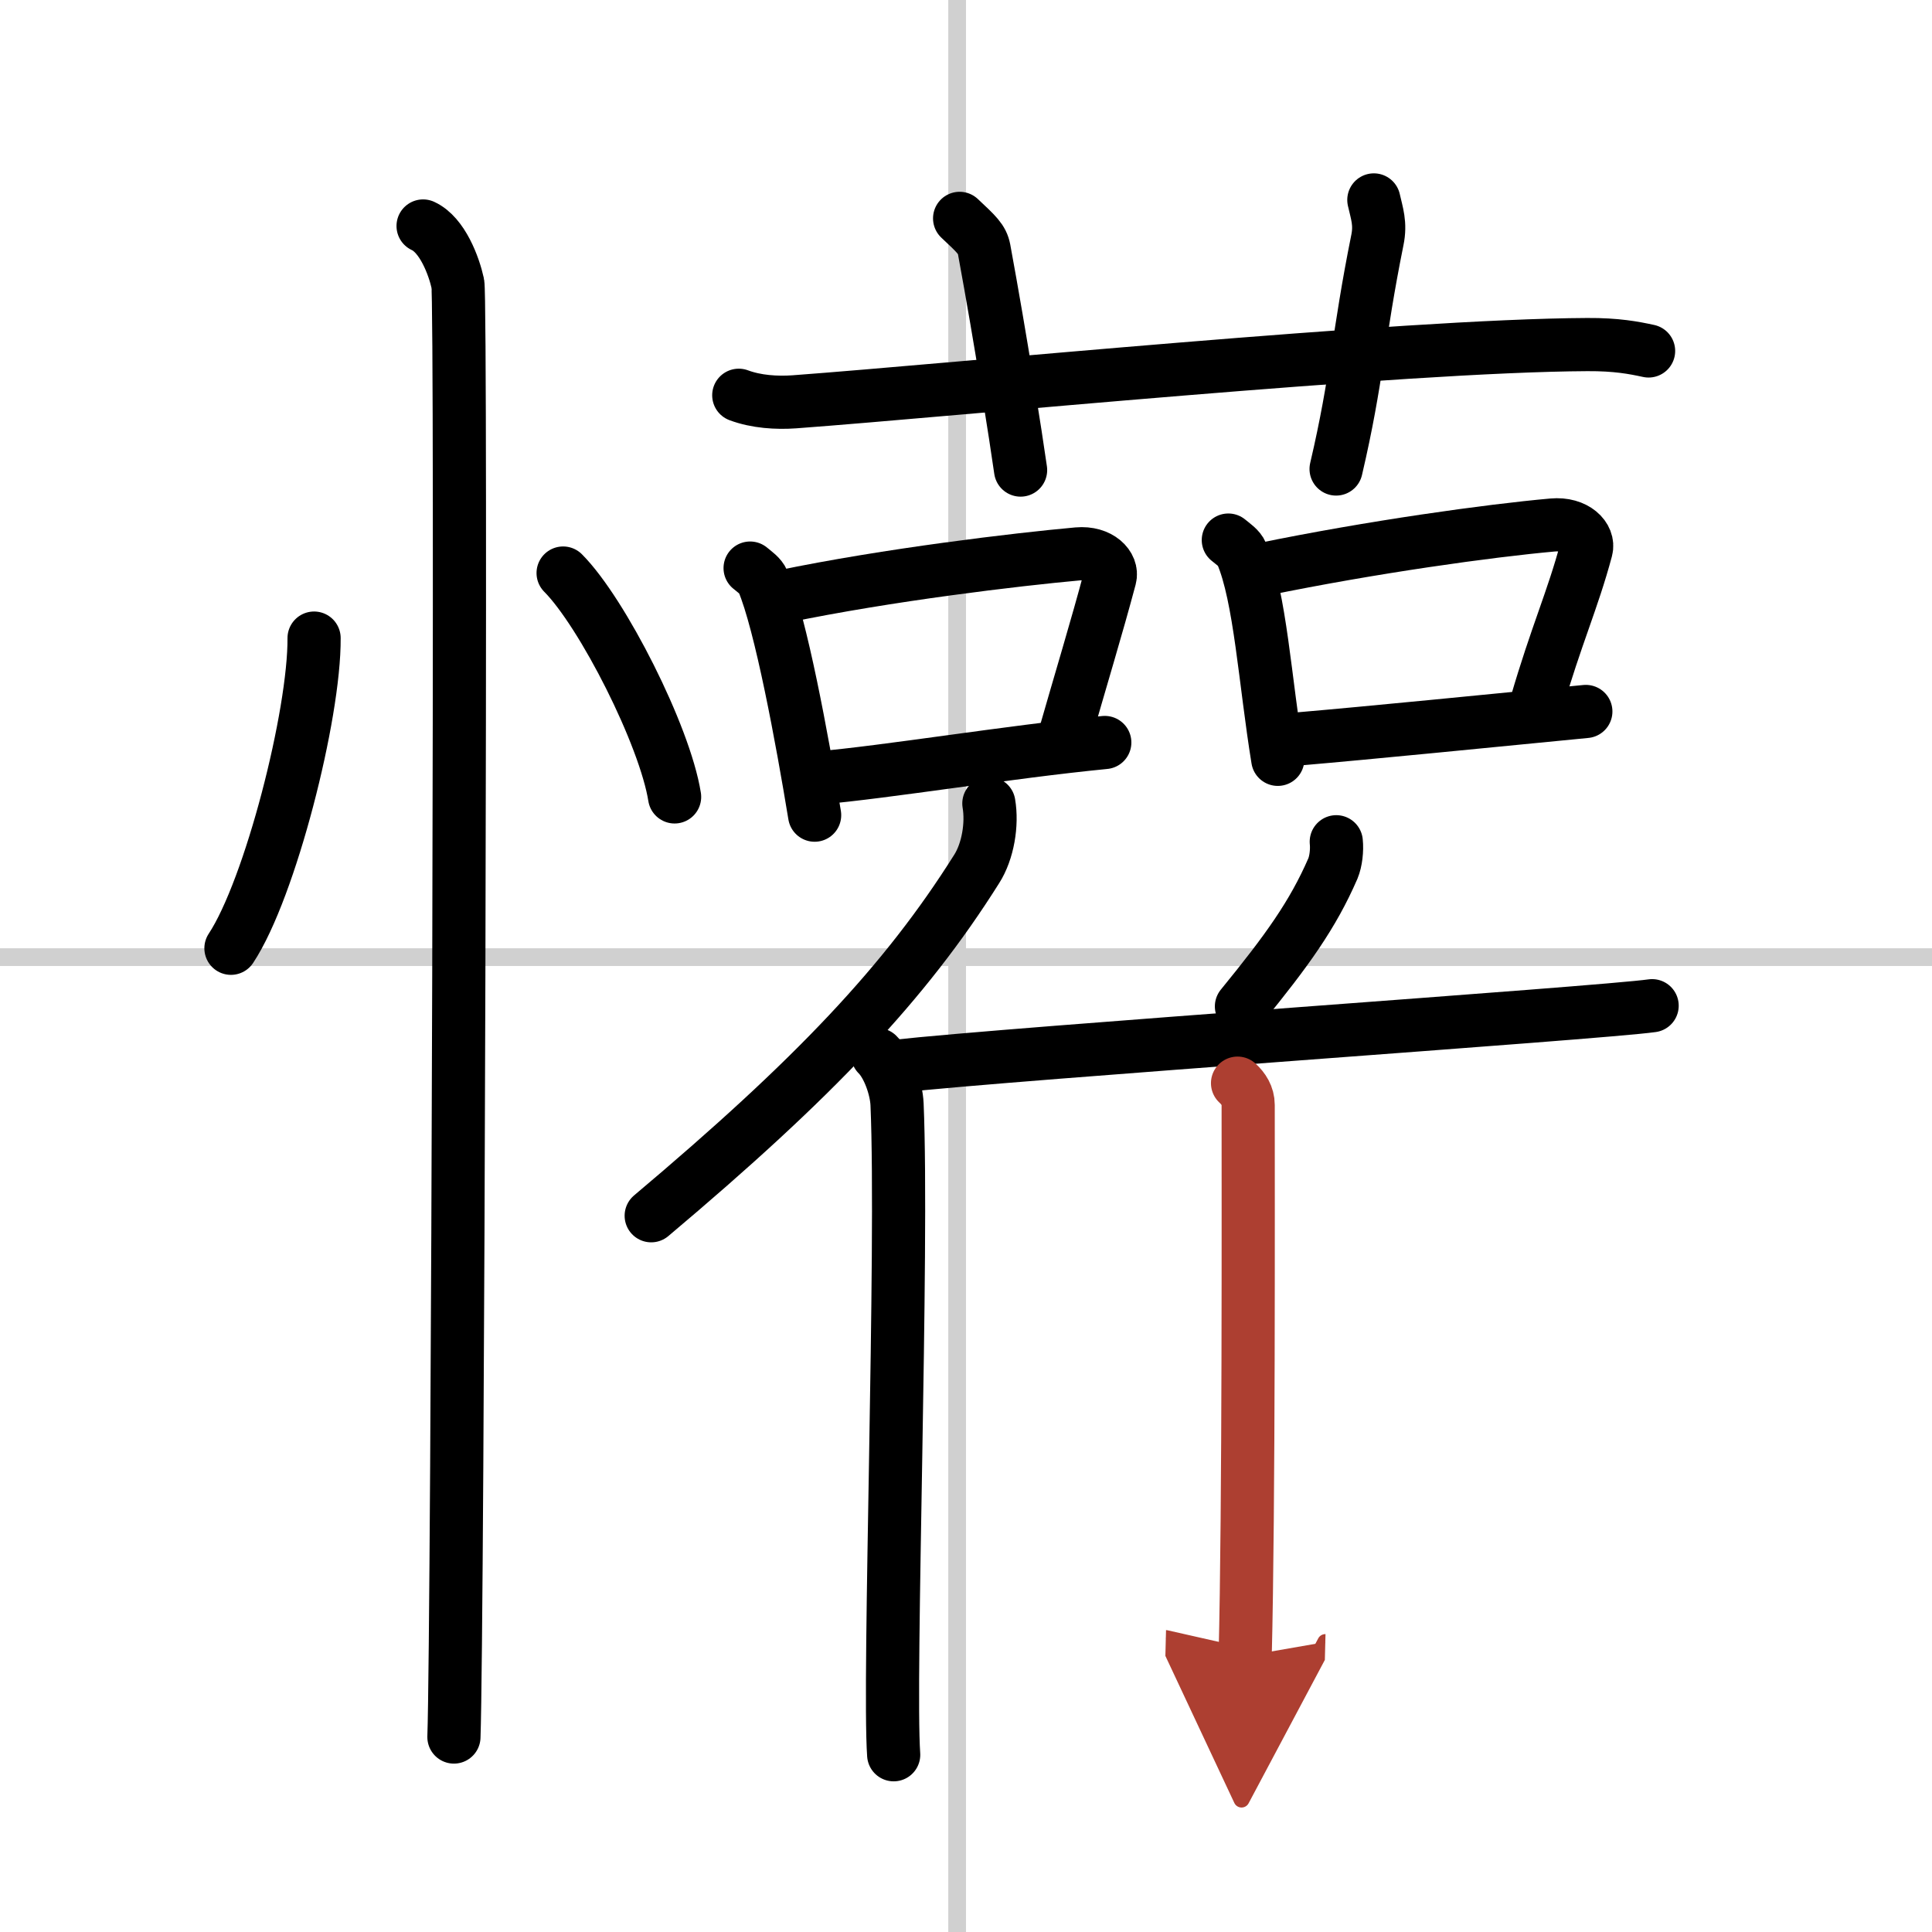
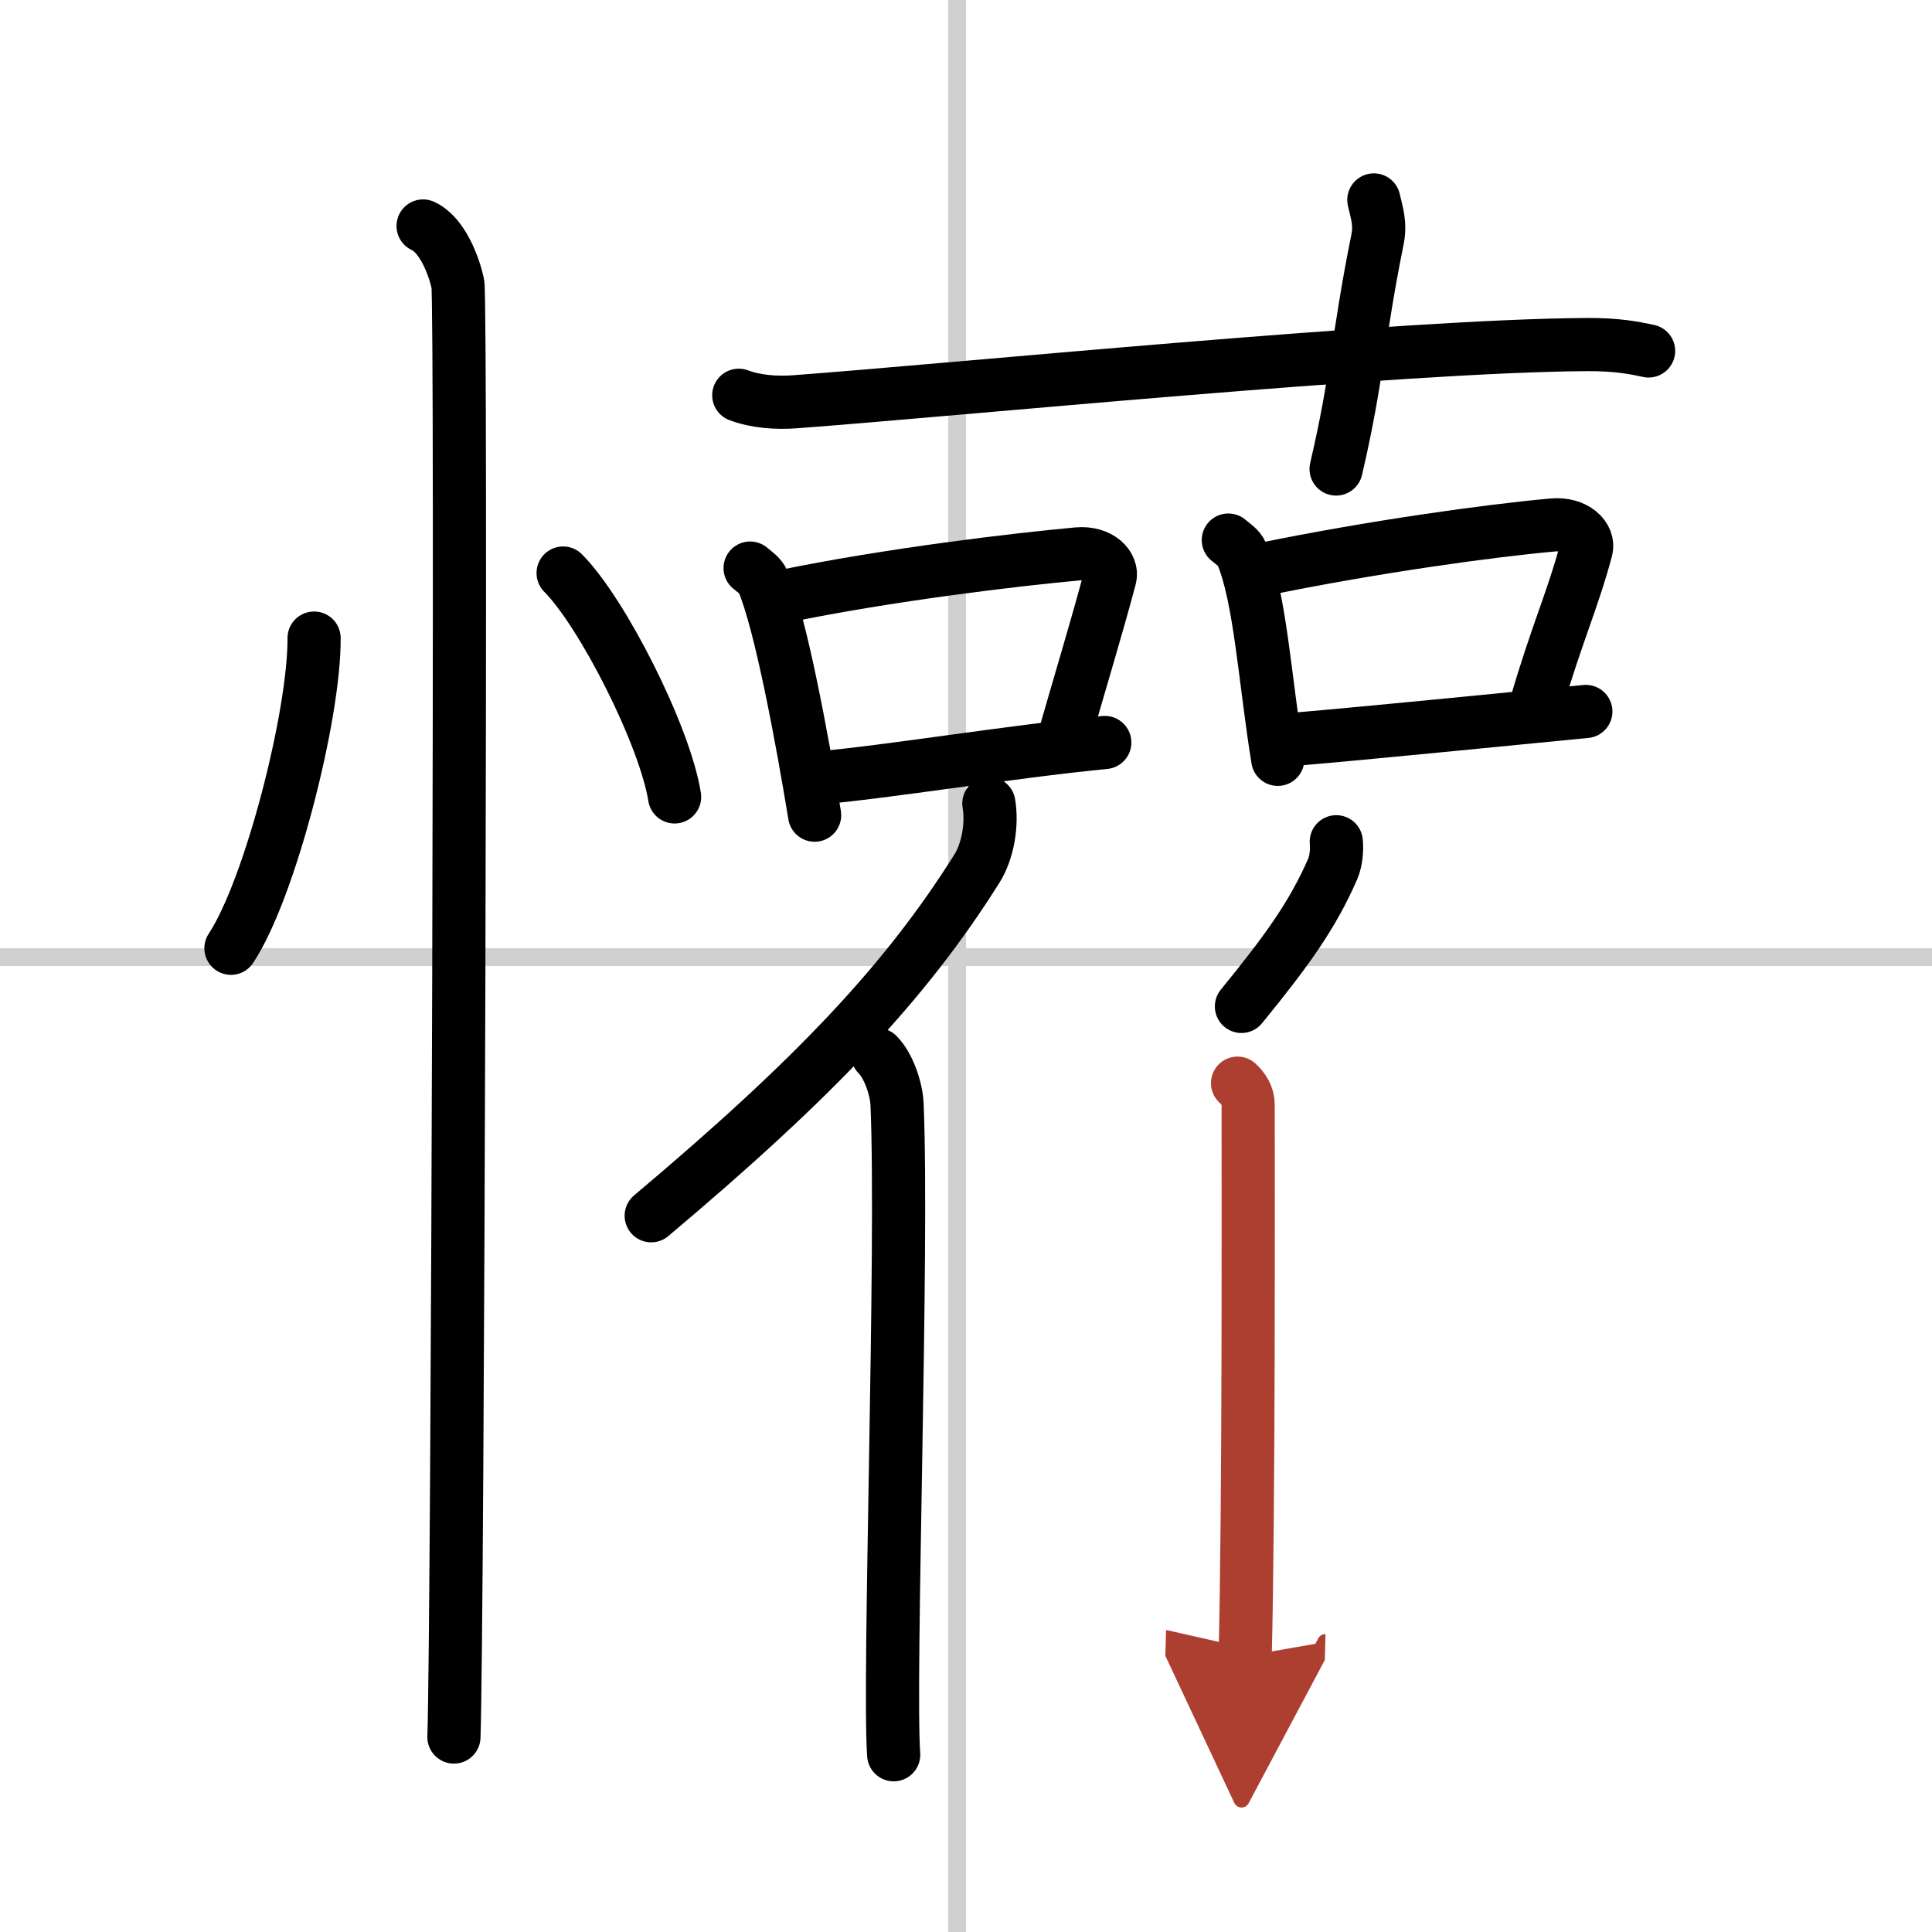
<svg xmlns="http://www.w3.org/2000/svg" width="400" height="400" viewBox="0 0 109 109">
  <defs>
    <marker id="a" markerWidth="4" orient="auto" refX="1" refY="5" viewBox="0 0 10 10">
      <polyline points="0 0 10 5 0 10 1 5" fill="#ad3f31" stroke="#ad3f31" />
    </marker>
  </defs>
  <g fill="none" stroke="#000" stroke-linecap="round" stroke-linejoin="round" stroke-width="3">
    <rect width="100%" height="100%" fill="#fff" stroke="#fff" />
    <line x1="54" x2="54" y2="109" stroke="#d0d0d0" stroke-width="1" />
    <line x2="109" y1="54" y2="54" stroke="#d0d0d0" stroke-width="1" />
    <path d="m17.72 36c0.03 4.31-2.47 14.14-4.69 17.5" />
    <path d="m31.77 32.33c2.22 2.23 5.74 9.17 6.29 12.63" />
    <path d="m23.87 12.75c1.09 0.5 1.74 2.25 1.96 3.25s0 75.75-0.22 82" />
    <path d="m41.68 22.3c0.99 0.37 2.14 0.44 3.13 0.37 9.08-0.67 34.27-3.18 44.74-3.23 1.65-0.01 2.63 0.18 3.46 0.36" />
-     <path d="m54.14 12.32c0.96 0.9 1.27 1.18 1.38 1.74 0.96 5.21 1.79 10.57 2.06 12.46" />
    <path d="m77.51 11.28c0.17 0.76 0.39 1.33 0.2 2.26-1.11 5.5-1.12 7.75-2.33 12.92" />
    <path d="m42.32 32.05c0.29 0.24 0.59 0.44 0.72 0.74 1.01 2.38 2.22 8.93 2.92 13.2" />
    <path d="m44.14 33.66c5.97-1.24 13.24-2.1 16.66-2.41 1.25-0.11 2 0.68 1.82 1.35-0.74 2.78-1.61 5.62-2.71 9.46" />
    <path d="m46.09 43.9c4.02-0.35 10.73-1.47 16.24-2.01" />
    <path d="m69.3 30.47c0.3 0.25 0.62 0.45 0.75 0.76 1.05 2.45 1.32 7.2 2.04 11.61" />
    <path d="m71.2 32.13c6.23-1.28 12.82-2.19 16.39-2.51 1.31-0.12 2.09 0.7 1.9 1.39-0.77 2.87-1.68 4.8-2.83 8.76" />
    <path d="m73.24 41.69c4.19-0.36 10.47-0.99 16.23-1.55" />
    <path d="m55.79 45.33c0.2 1.17-0.05 2.7-0.69 3.7-4.02 6.39-9.13 11.79-18.36 19.56" />
    <path d="m49.51 59.5c0.6 0.59 1.06 1.89 1.1 2.8 0.35 8.16-0.49 32.45-0.19 36.7" />
    <path d="m75.39 47.49c0.05 0.48-0.02 1.1-0.19 1.51-1.13 2.6-2.57 4.61-5.16 7.78" />
-     <path d="m50.44 60.17c6.93-0.77 39.8-3.01 42.77-3.43" />
    <path d="m69.82 61.11c0.33 0.3 0.6 0.71 0.6 1.23 0 5.3 0.04 22.75-0.17 31.09" marker-end="url(#a)" stroke="#ad3f31" />
  </g>
</svg>